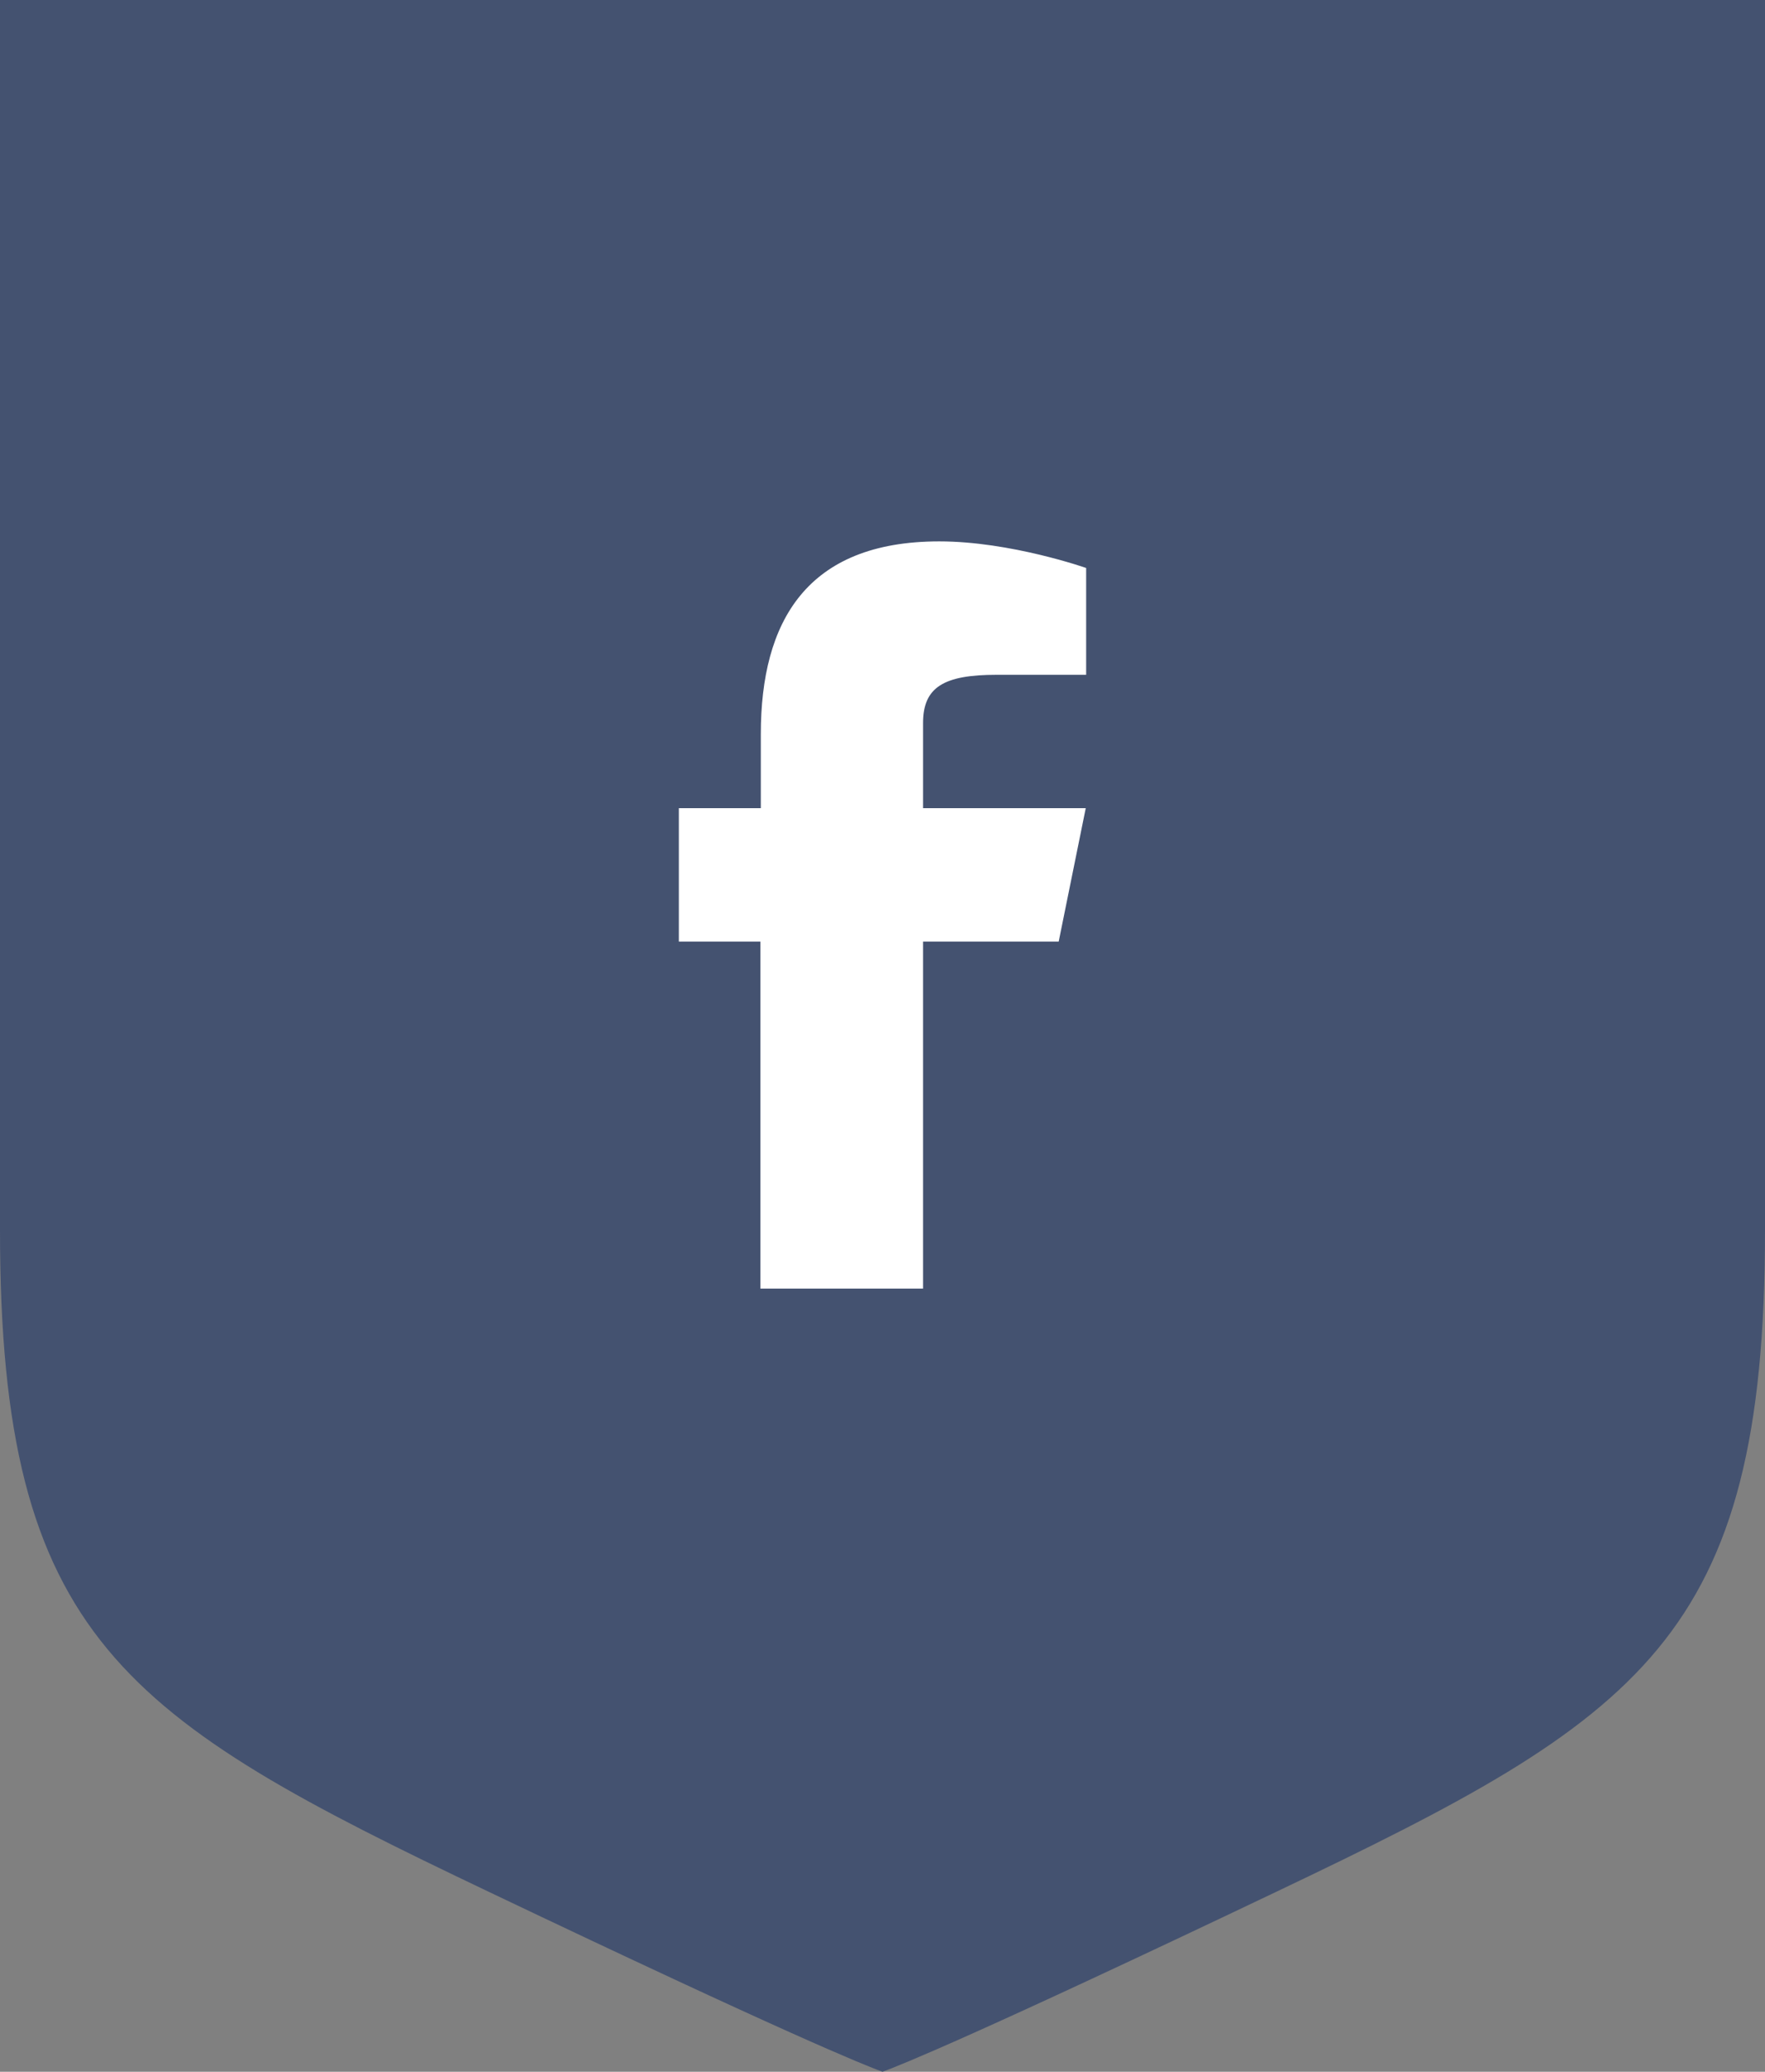
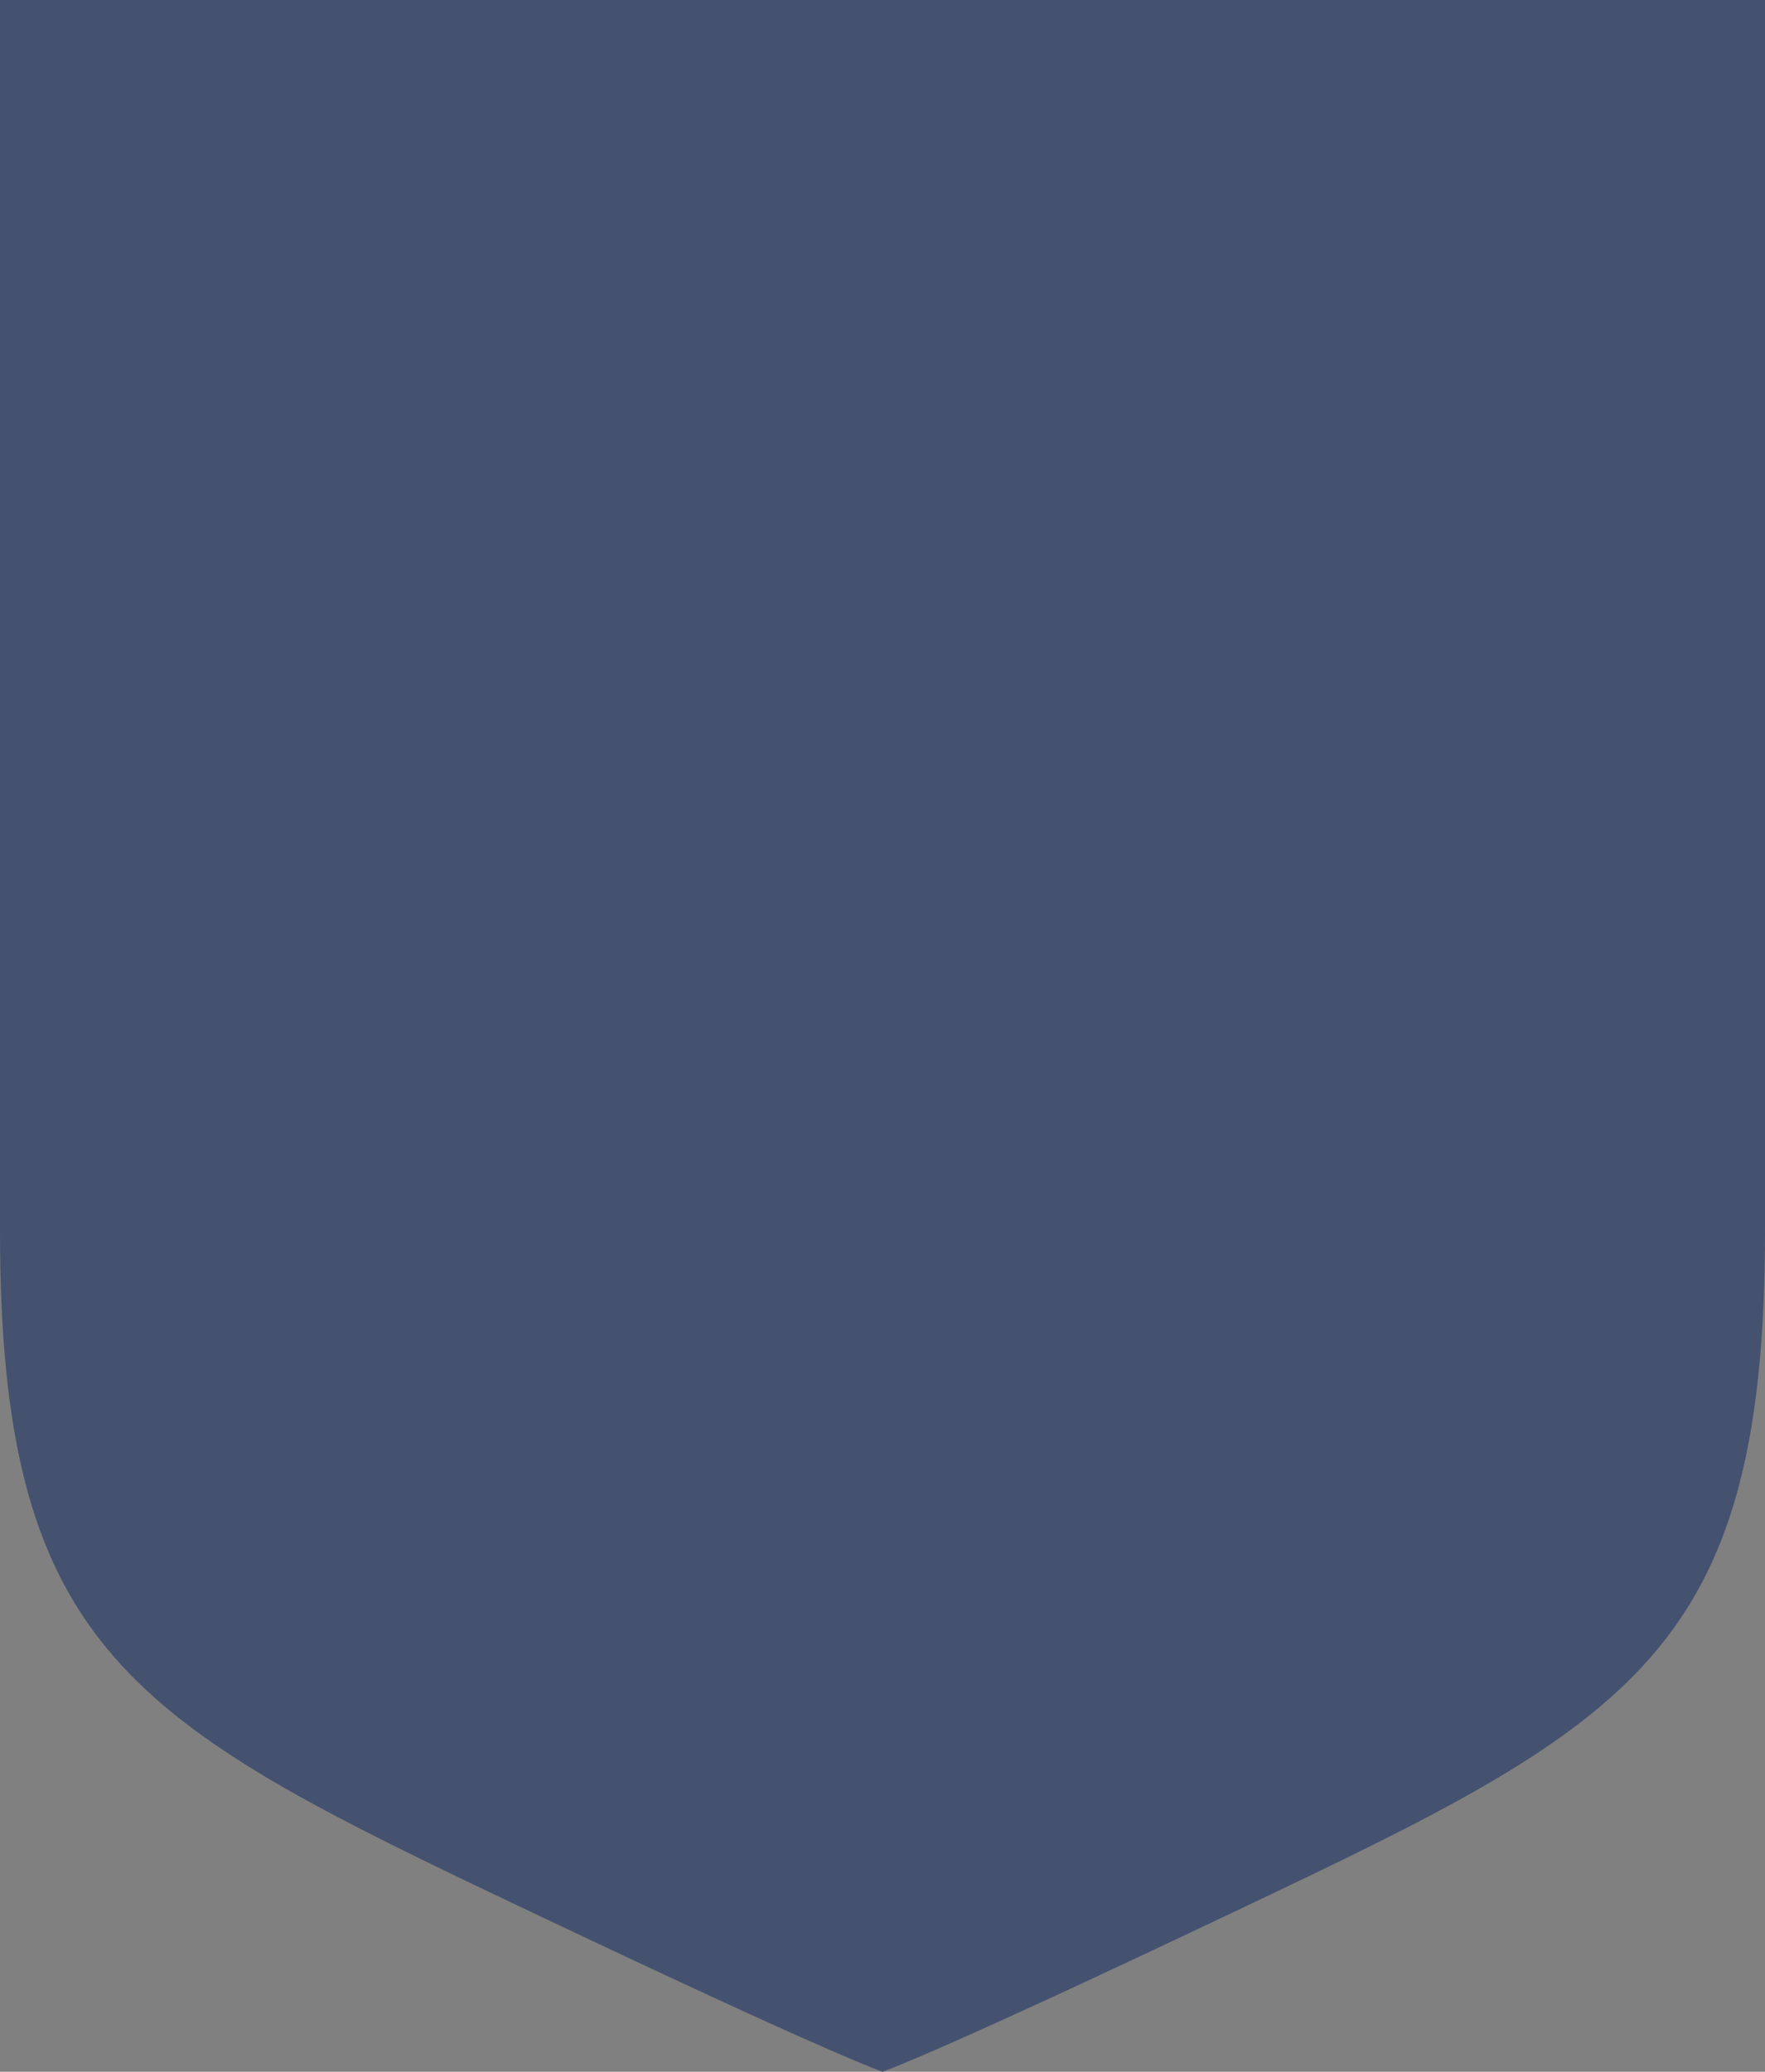
<svg xmlns="http://www.w3.org/2000/svg" width="52" height="61" viewBox="0 0 52 61" fill="none">
  <rect x="0" y="0" width="52" height="61" fill="#808080" stroke="none" />
  <g id="Group 1">
    <path id="Vector" d="M26.078 0H0V36.23C0 48.261 3.641 50.577 14.393 55.698C23.178 59.884 25.459 60.803 26 61C26.541 60.803 28.822 59.884 37.607 55.698C48.358 50.577 52 48.261 52 36.23V0H26.078Z" fill="#445270" />
-     <path id="Vector_2" d="M27.195 37.94V27.723H31.191L31.988 23.795H27.195V21.289C27.195 20.229 27.808 19.868 29.365 19.868H32V16.723C32 16.723 29.769 15.94 27.673 15.94C23.763 15.94 22.415 18.301 22.415 21.615V23.795H20V27.723H22.402V37.94H27.195Z" fill="white" />
  </g>
</svg>